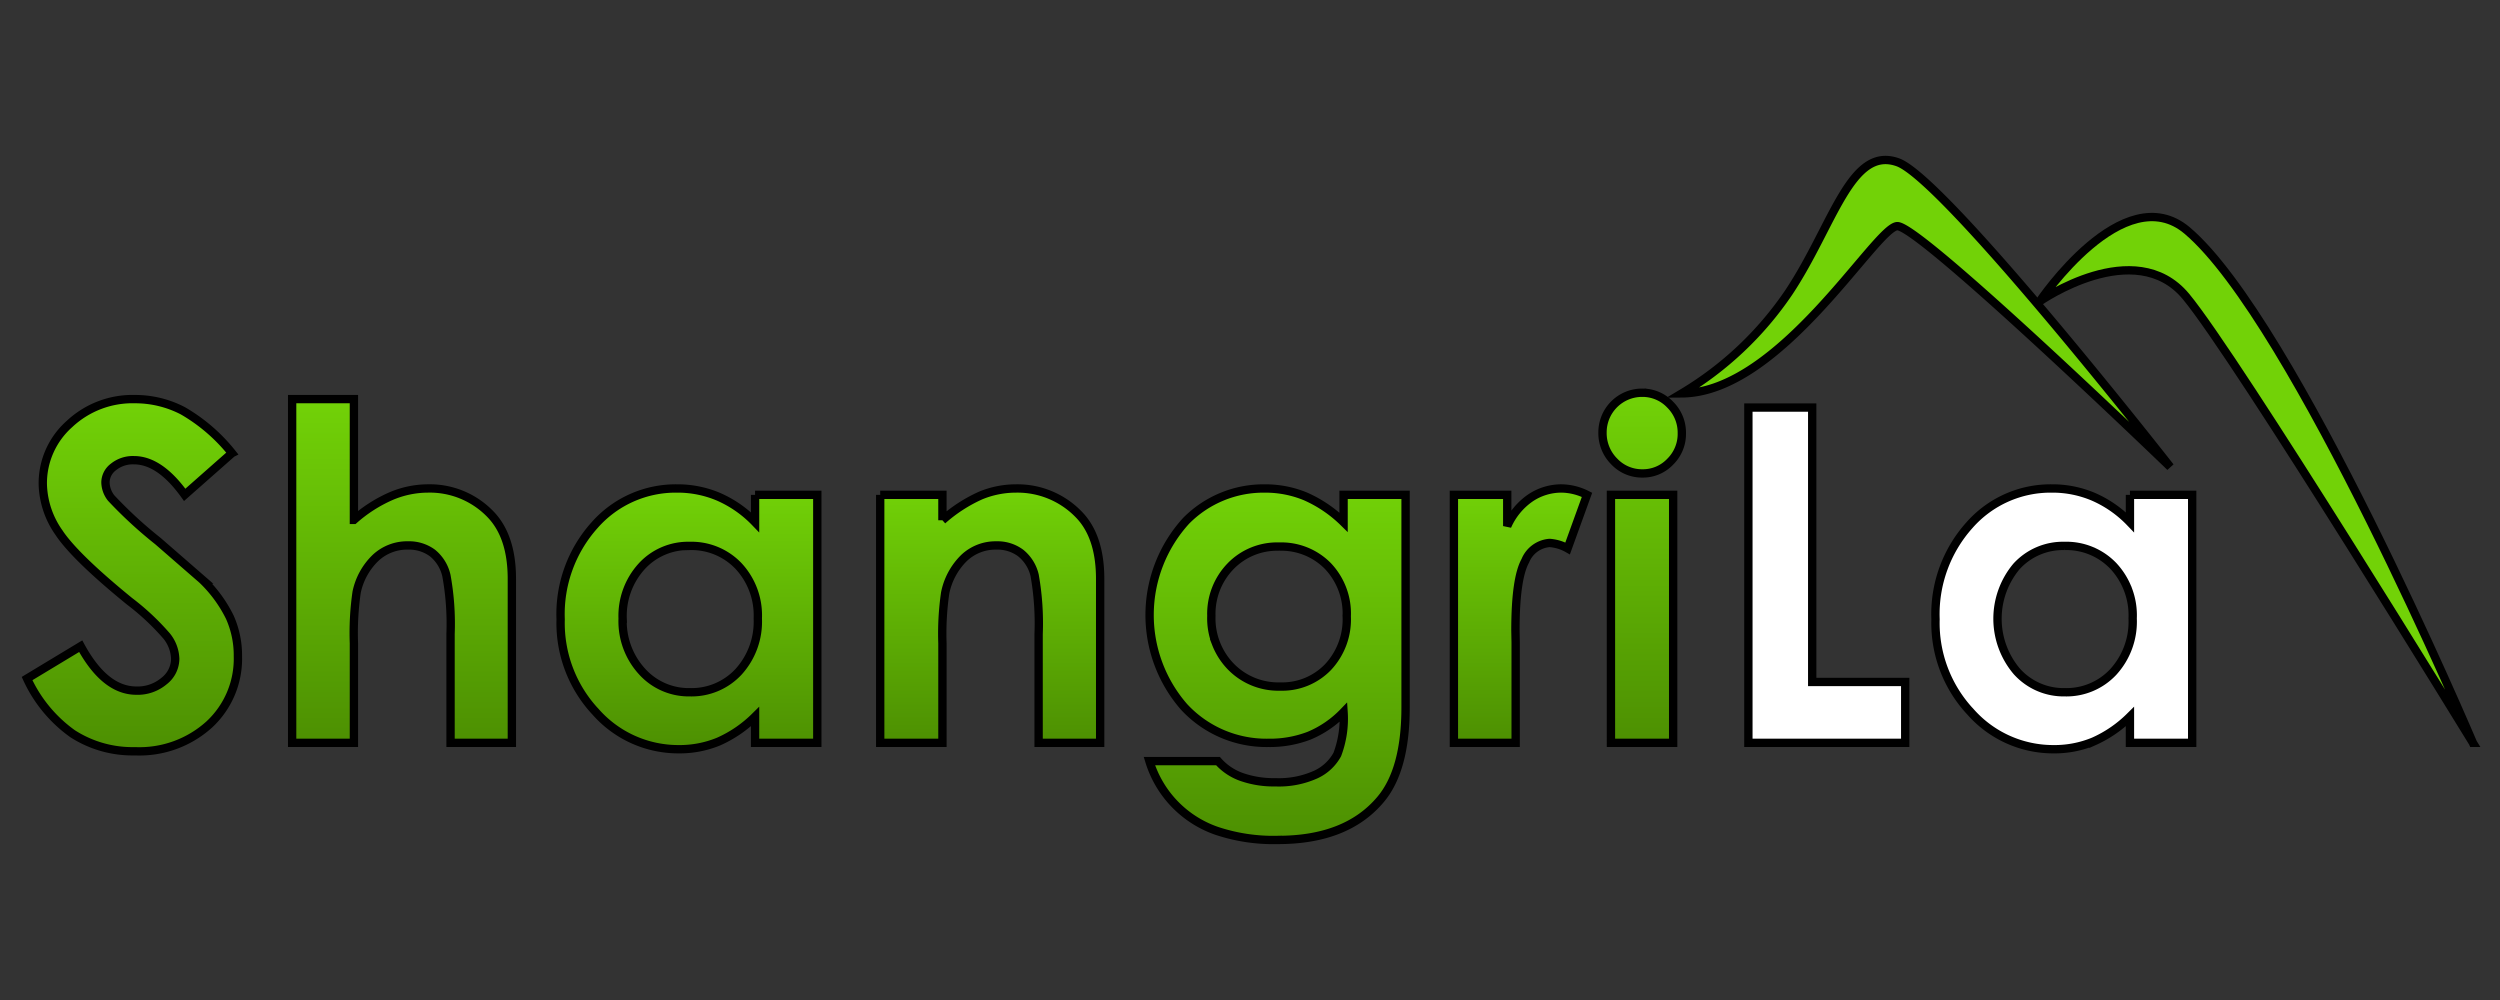
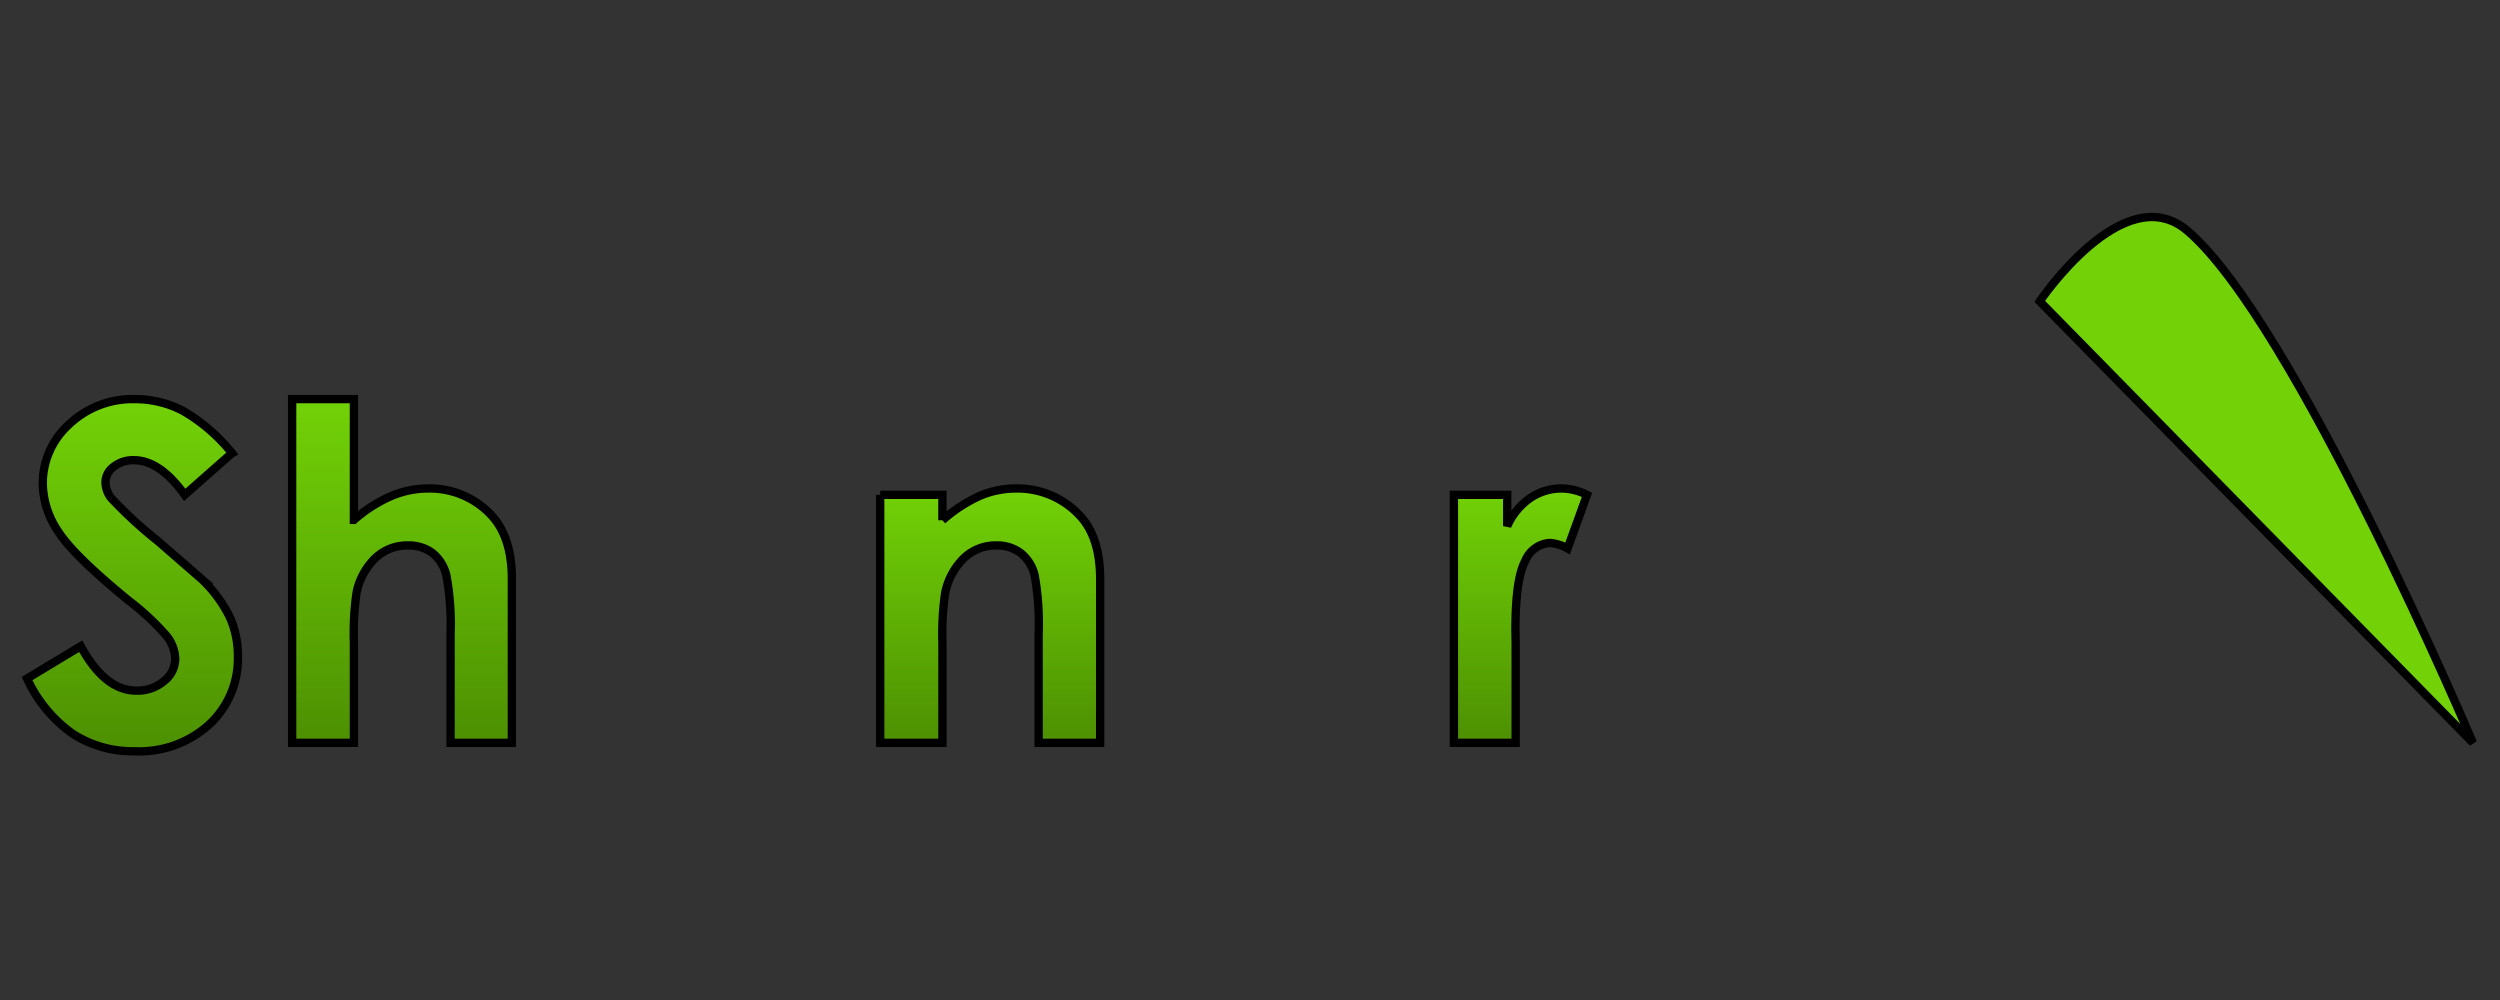
<svg xmlns="http://www.w3.org/2000/svg" width="300" height="120" fill="none">
  <rect width="100%" height="100%" fill="#333333" stroke="none" />
  <defs>
    <linearGradient id="A" x1=".5" y1="0" x2=".5" y2="1">
      <stop stop-color="#72d207" />
      <stop offset=".996" stop-color="#4d9002" />
    </linearGradient>
    <linearGradient id="B" x1="367.012" y1="386.794" x2="367.012" y2="418.355">
      <stop stop-color="#72d207" />
      <stop offset=".996" stop-color="#4d9002" />
    </linearGradient>
    <linearGradient id="C" x1="400.982" y1="392.66" x2="400.982" y2="446.727">
      <stop stop-color="#72d207" />
      <stop offset=".996" stop-color="#4d9002" />
    </linearGradient>
  </defs>
  <g stroke="null">
-     <path fill="#fff" d="M209.806 48.907h7.659v32.931h11.16v7.303h-18.819V48.907zm45.787 10.476h7.468v29.758h-7.468v-3.145c-1.267 1.257-2.753 2.272-4.386 2.995a12.26 12.26 0 0 1-4.767.916 13.24 13.24 0 0 1-5.467-1.159c-1.72-.771-3.255-1.901-4.503-3.313a15.6 15.6 0 0 1-4.207-11.118 15.99 15.99 0 0 1 4.07-11.296 12.97 12.97 0 0 1 9.891-4.404 12.56 12.56 0 0 1 5.025 1.012c1.633.72 3.108 1.751 4.345 3.036v-3.282h-.001zm-7.849 6.127c-1.078-.027-2.15.178-3.142.6a7.55 7.55 0 0 0-2.611 1.848 9.78 9.78 0 0 0-2.29 6.319c.007 2.311.833 4.544 2.33 6.304.724.801 1.609 1.437 2.599 1.867a7.55 7.55 0 0 0 3.139.622 7.69 7.69 0 0 0 5.834-2.448 8.95 8.95 0 0 0 2.316-6.414c.05-1.15-.13-2.298-.527-3.378a8.7 8.7 0 0 0-1.789-2.913c-.754-.789-1.665-1.412-2.675-1.826a7.79 7.79 0 0 0-3.186-.581h.002z" />
    <g fill="url(#A)">
      <path d="M27.836 54.377l-5.672 5.005c-1.992-2.772-4.019-4.157-6.083-4.157a3.7 3.7 0 0 0-2.466.807c-.287.211-.523.484-.689.799a2.35 2.35 0 0 0-.27 1.02 3.12 3.12 0 0 0 .685 1.915c1.743 1.858 3.62 3.586 5.617 5.169l5.315 4.622a16.04 16.04 0 0 1 3.302 4.499 11.24 11.24 0 0 1 .973 4.691 10.75 10.75 0 0 1-.83 4.458 10.77 10.77 0 0 1-2.593 3.72 12.48 12.48 0 0 1-8.926 3.227 13.28 13.28 0 0 1-7.489-2.106c-2.368-1.691-4.252-3.973-5.462-6.619l6.437-3.884c1.936 3.556 4.164 5.334 6.684 5.334a4.92 4.92 0 0 0 3.315-1.149c.409-.313.743-.713.975-1.173a3.42 3.42 0 0 0 .367-1.48 4.58 4.58 0 0 0-1.014-2.735c-1.338-1.547-2.835-2.95-4.466-4.185-4.384-3.574-7.216-6.332-8.494-8.274a10.51 10.51 0 0 1-1.917-5.812 9.49 9.49 0 0 1 .819-3.935c.551-1.238 1.359-2.345 2.372-3.245 2.127-1.997 4.956-3.074 7.873-2.995a12.42 12.42 0 0 1 5.737 1.395 20.9 20.9 0 0 1 5.902 5.087h0l-.002.001z" />
      <path d="M35.057 47.895h7.412v14.496a17.01 17.01 0 0 1 4.404-2.831c1.416-.616 2.942-.937 4.486-.944a10.1 10.1 0 0 1 7.467 3.063c1.732 1.769 2.598 4.367 2.598 7.795V89.14h-7.358V76.094a32.28 32.28 0 0 0-.492-7.002 4.88 4.88 0 0 0-1.682-2.735 4.73 4.73 0 0 0-2.94-.903 5.54 5.54 0 0 0-3.898 1.504c-1.146 1.111-1.932 2.54-2.257 4.103-.294 2.028-.404 4.079-.328 6.127v11.953h-7.412V47.895z" />
-       <path d="M90.608 59.383h7.467v29.758h-7.467v-3.145a14.65 14.65 0 0 1-4.385 2.995 12.27 12.27 0 0 1-4.767.916 13.25 13.25 0 0 1-5.469-1.159c-1.72-.771-3.255-1.901-4.503-3.313a15.6 15.6 0 0 1-4.207-11.118c-.163-4.151 1.298-8.203 4.071-11.296a12.97 12.97 0 0 1 9.89-4.404 12.57 12.57 0 0 1 5.026 1.012 13.72 13.72 0 0 1 4.344 3.036v-3.282zm-7.849 6.127a7.55 7.55 0 0 0-3.142.6c-.993.422-1.883 1.052-2.611 1.848-1.556 1.711-2.379 3.966-2.29 6.277a8.92 8.92 0 0 0 2.331 6.346 7.55 7.55 0 0 0 5.738 2.489 7.69 7.69 0 0 0 3.18-.596 7.7 7.7 0 0 0 2.654-1.851 8.95 8.95 0 0 0 2.317-6.414c.049-1.15-.13-2.298-.528-3.378a8.7 8.7 0 0 0-1.789-2.913 7.79 7.79 0 0 0-5.861-2.407h0l.001-.001z" />
      <path d="M105.624 59.382h7.467v3.05a17.92 17.92 0 0 1 4.602-2.978 11.13 11.13 0 0 1 4.221-.837c1.396-.026 2.783.235 4.075.767a10.22 10.22 0 0 1 3.436 2.324c1.729 1.75 2.594 4.34 2.594 7.768v19.666h-7.385V76.109c.095-2.369-.065-4.741-.477-7.075a4.86 4.86 0 0 0-1.665-2.664 4.66 4.66 0 0 0-2.933-.915 5.49 5.49 0 0 0-3.888 1.516 8.1 8.1 0 0 0-2.252 4.194 33.83 33.83 0 0 0-.327 6.037v11.939h-7.467V59.382h-.001z" />
-       <path d="M161.229 59.382h7.44v25.492c0 5.033-1.012 8.734-3.037 11.105-2.717 3.209-6.809 4.814-12.28 4.814a21.51 21.51 0 0 1-7.358-1.094c-1.908-.661-3.634-1.764-5.037-3.218s-2.44-3.219-3.032-5.151h8.233a6.8 6.8 0 0 0 2.817 1.901 11.65 11.65 0 0 0 4.075.643 10.75 10.75 0 0 0 4.842-.93 5.61 5.61 0 0 0 2.584-2.407 12.17 12.17 0 0 0 .753-5.087 12.36 12.36 0 0 1-4.13 2.831 13.13 13.13 0 0 1-4.896.862 13.46 13.46 0 0 1-10.12-4.321 16.77 16.77 0 0 1 .246-22.319 13.05 13.05 0 0 1 9.463-3.884 12.58 12.58 0 0 1 4.855.944c1.703.749 3.255 1.801 4.582 3.104v-3.282-.003zm-7.741 6.209a7.77 7.77 0 0 0-5.826 2.366 8.22 8.22 0 0 0-1.752 2.742 8.2 8.2 0 0 0-.546 3.207c-.041 1.123.147 2.242.552 3.291a8.3 8.3 0 0 0 1.801 2.809 7.96 7.96 0 0 0 2.705 1.806 7.97 7.97 0 0 0 3.202.573 7.65 7.65 0 0 0 3.111-.557 7.66 7.66 0 0 0 2.62-1.768c.763-.815 1.356-1.775 1.743-2.822s.561-2.162.512-3.277a8.28 8.28 0 0 0-.522-3.253 8.29 8.29 0 0 0-1.748-2.792c-.762-.772-1.675-1.377-2.683-1.777a7.82 7.82 0 0 0-3.171-.547h0l.002-.001z" />
      <path d="M174.468 59.382h6.4v3.747c.592-1.355 1.549-2.52 2.762-3.364 1.113-.755 2.43-1.156 3.775-1.149a6.98 6.98 0 0 1 3.035.766l-2.325 6.428a5.13 5.13 0 0 0-2.161-.656c-.636.048-1.245.274-1.76.651s-.915.891-1.153 1.482c-.792 1.422-1.189 4.212-1.189 8.37l.027 1.45v12.035h-7.412v-29.76h.001z" />
-       <path d="M197.046 47.129a4.56 4.56 0 0 1 3.368 1.422 4.71 4.71 0 0 1 1.056 1.579 4.72 4.72 0 0 1 .349 1.867 4.65 4.65 0 0 1-.347 1.845 4.69 4.69 0 0 1-1.044 1.56c-.428.451-.944.809-1.516 1.052s-1.189.364-1.811.357c-.635.009-1.264-.114-1.849-.361a4.56 4.56 0 0 1-1.547-1.075 4.81 4.81 0 0 1-1.057-1.601 4.79 4.79 0 0 1-.347-1.887c-.001-1.26.498-2.469 1.388-3.362a4.75 4.75 0 0 1 3.357-1.397v.001zm-3.733 12.253h7.466V89.14h-7.466V59.383v-.001z" />
    </g>
-     <path d="M201.819 47.208a40.62 40.62 0 0 0 12.833-12.116c5.344-8.04 7.421-17.649 13.09-15.616s32.69 36.556 32.69 36.556-30.147-29.084-32.776-28.894-14.014 19.984-25.837 20.07z" fill="url(#B)" />
-     <path d="M296.753 89.141s-21.501-50.667-34.298-61.481c-7.633-6.45-17.688 8.501-17.688 8.501s11.407-7.97 17.541-.592 34.445 53.572 34.445 53.572z" fill="url(#C)" />
+     <path d="M296.753 89.141s-21.501-50.667-34.298-61.481c-7.633-6.45-17.688 8.501-17.688 8.501z" fill="url(#C)" />
  </g>
</svg>